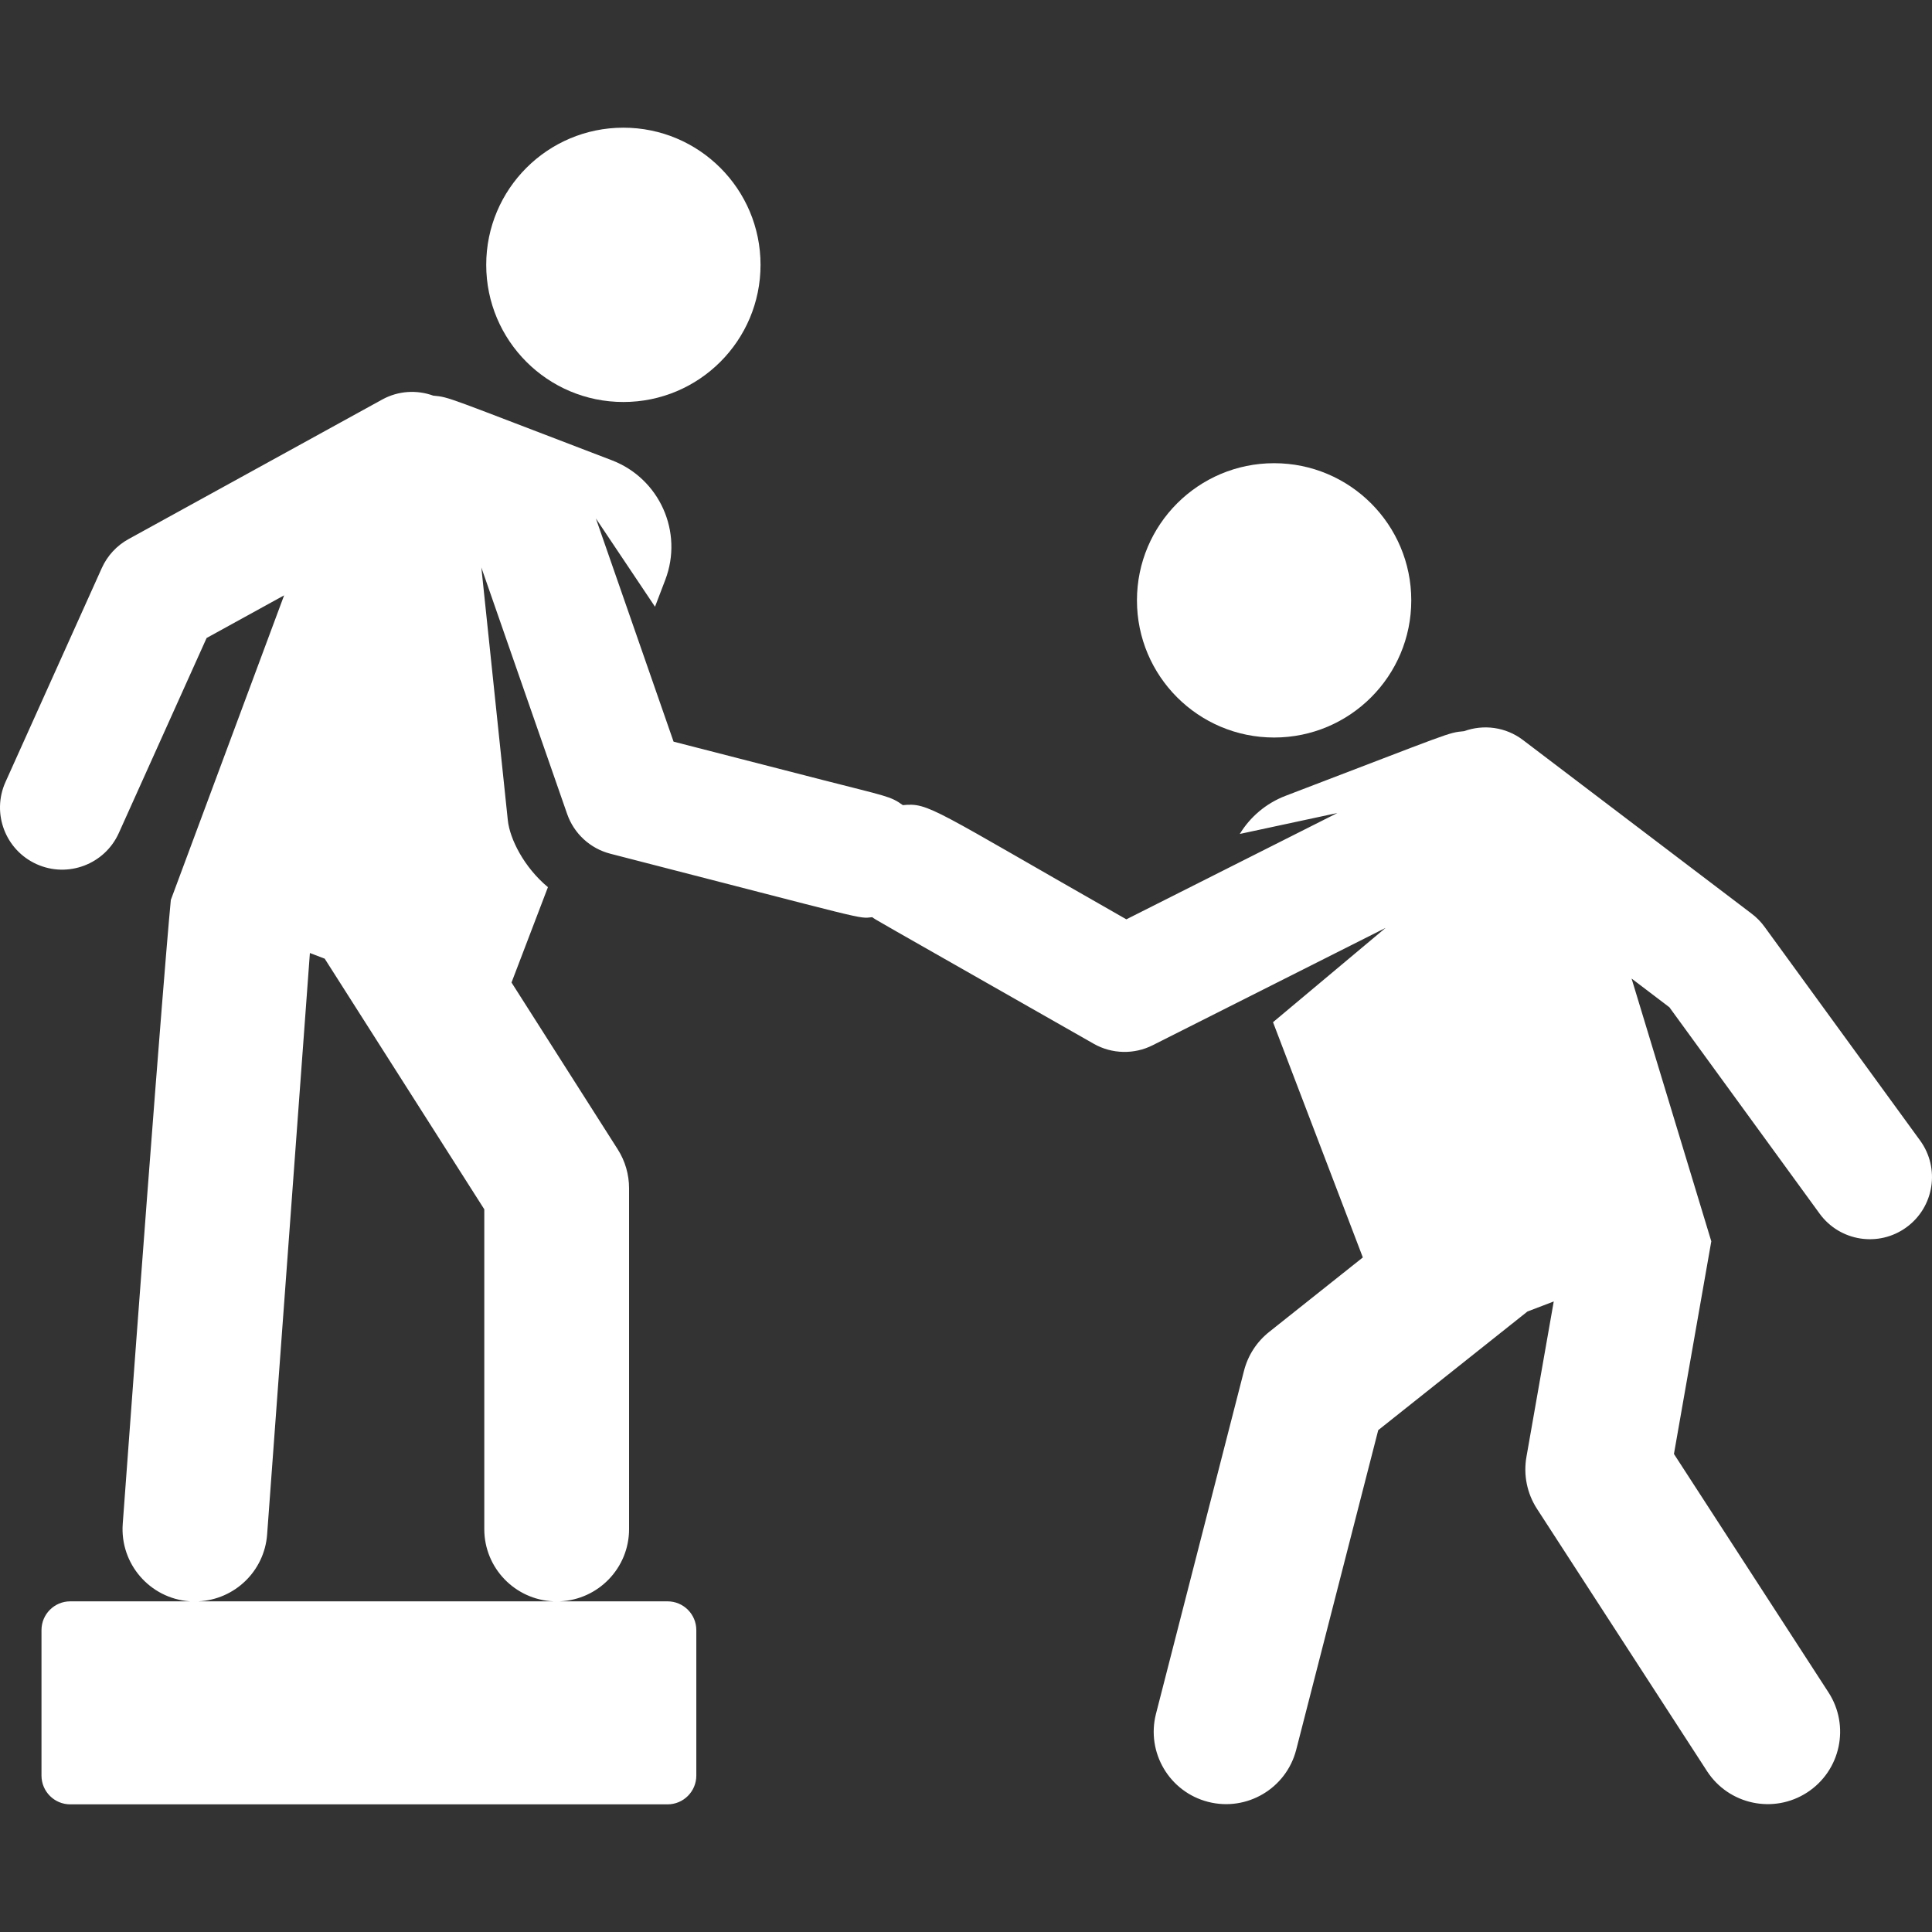
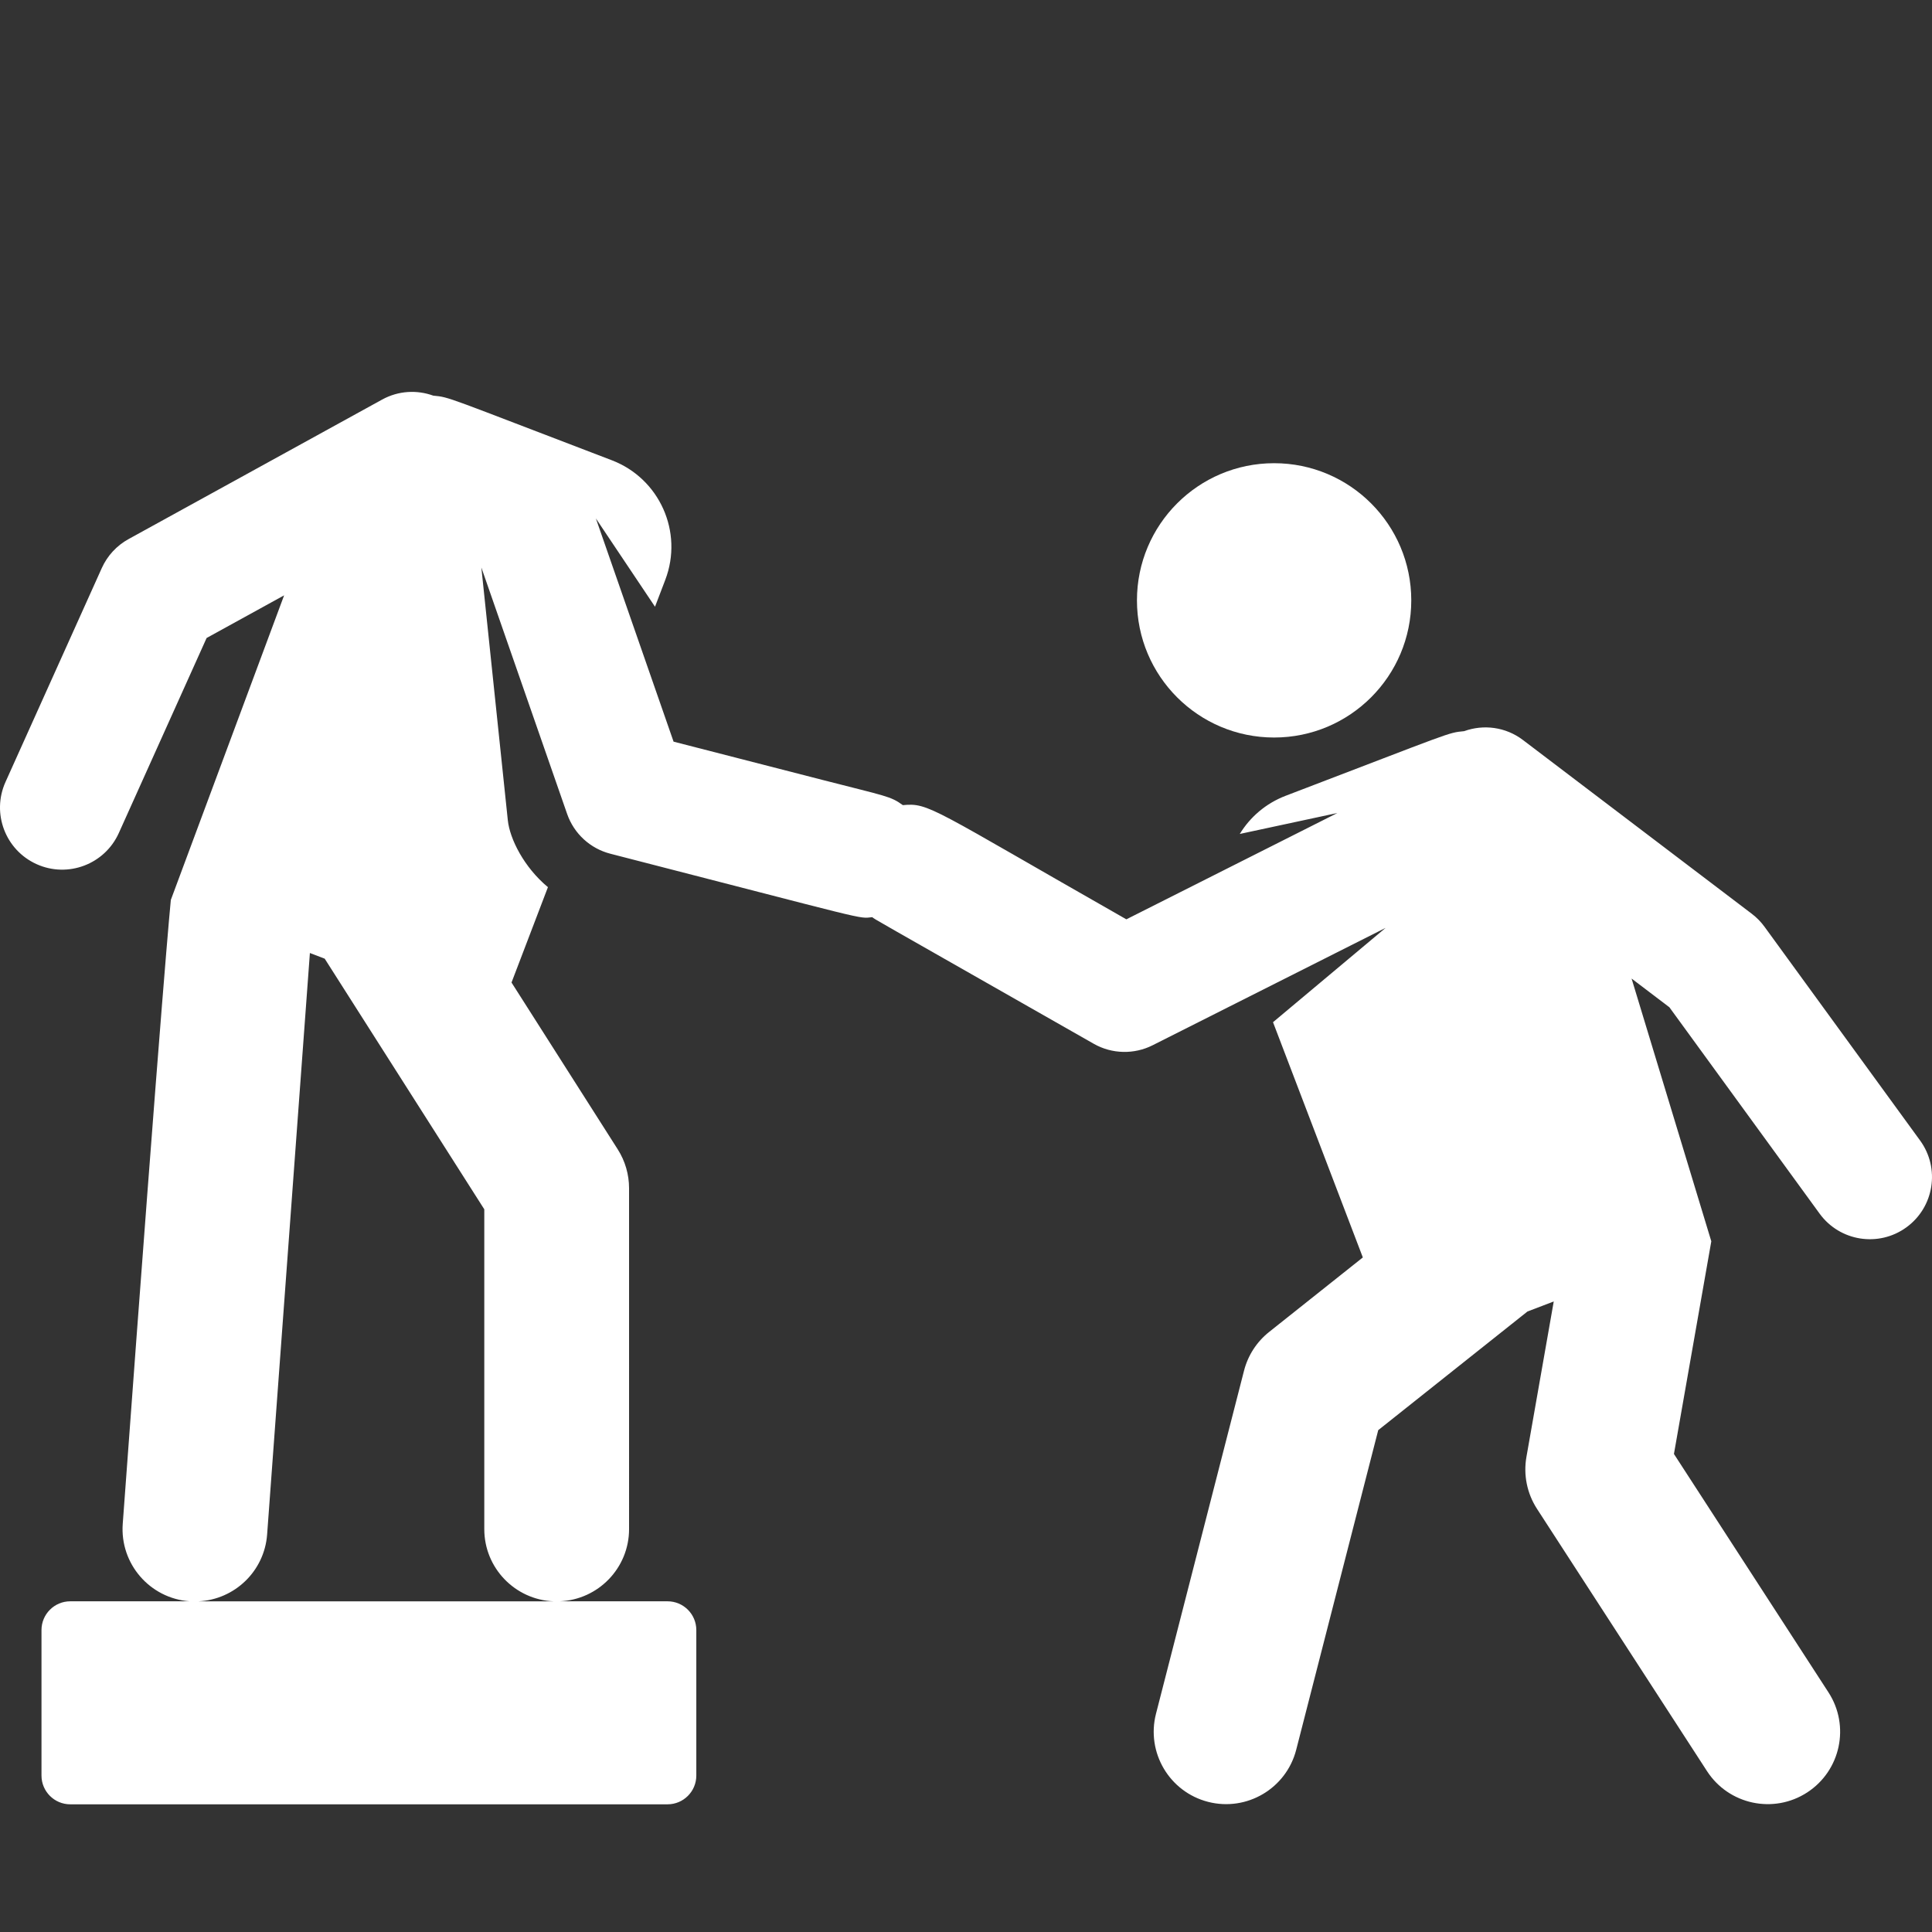
<svg xmlns="http://www.w3.org/2000/svg" version="1.1" id="Capa_1" x="0px" y="0px" viewBox="0 0 458.75 458.75" style="enable-background:new 0 0 458.75 458.75;" xml:space="preserve" width="512px" height="512px">
  <rect x="0" y="0" width="458.75" height="458.75" fill="#333333" stroke="none" />
  <g id="XMLID_461_">
-     <circle id="XMLID_801_" cx="148.02" cy="62.886" r="32.568" fill="#FFFFFF" />
-     <path id="XMLID_1188_" d="M455.923,270.81l-36.948-50.759c-0.847-1.164-1.86-2.197-3.006-3.068l-54.341-41.265   c-4.144-3.147-9.412-3.757-13.964-2.106c-3.996,0.391-2.44,0.093-42.369,15.339c-4.726,1.804-8.465,5.064-10.913,9.071   l23.188-4.979l-50.118,25.25c-46.326-26.377-46.848-27.72-53.07-27.113c-2.956-2.154-3.99-2.108-18.856-5.929l-35.587-9.147   l-18.447-53.001l14.04,20.964l2.437-6.382c4.334-11.352-1.354-24.067-12.706-28.402c-39.874-15.225-38.375-14.951-42.39-15.34   c-3.853-1.393-8.26-1.198-12.133,0.932L30.515,128.01c-2.803,1.542-5.029,3.954-6.342,6.871L1.304,185.685   c-3.345,7.431-0.033,16.167,7.398,19.512c7.427,3.344,16.165,0.036,19.512-7.398L49.06,151.49l18.404-10.127l-26.899,72.322   c0,0-1.884,18.136-11.42,148.14c-0.696,9.467,6.414,17.706,15.881,18.402c0.079,0.006,0.157,0.004,0.236,0.009H16.685   c-3.774,0-6.833,3.059-6.833,6.833v34.539c0,3.774,3.059,6.833,6.833,6.833h141.821c3.774,0,6.833-3.059,6.833-6.833v-34.539   c0-3.774-3.059-6.833-6.833-6.833h-25.587c9.148-0.389,16.451-7.906,16.451-17.15V282.14c0-3.271-0.933-6.473-2.689-9.231   l-25.221-39.611l8.645-22.641c-5.698-4.739-9.062-11.471-9.527-15.907l-6.282-60.002l20.37,58.527   c1.621,4.655,5.464,8.207,10.263,9.441c62.696,16.114,58.654,15.411,62.19,15.068c1.138,0.826-3.497-1.875,52.605,30.069   c4.335,2.468,9.616,2.533,13.94,0.355l55.344-27.883l-26.734,22.395l21.328,55.857l-22.256,17.696   c-2.931,2.331-5.021,5.555-5.952,9.182l-20.907,81.474c-2.359,9.194,3.182,18.561,12.376,20.92   c9.194,2.359,18.561-3.182,20.92-12.376l19.473-75.884l35.435-28.175l6.241-2.383l-6.485,36.914   c-0.751,4.277,0.144,8.679,2.506,12.323l40.37,62.282c5.164,7.968,15.809,10.236,23.771,5.074   c7.965-5.163,10.237-15.806,5.074-23.771l-36.695-56.613l8.871-50.493l-18.93-62.391l8.978,6.818l35.67,49.004   c4.797,6.591,14.026,8.041,20.613,3.246C459.266,286.627,460.719,277.398,455.923,270.81z M131.445,380.235H47.1   c8.566-0.397,15.684-7.123,16.329-15.89l10.154-138.054l3.518,1.343l37.892,59.512v75.938   C114.994,372.329,122.297,379.846,131.445,380.235z" fill="#FFFFFF" />
+     <path id="XMLID_1188_" d="M455.923,270.81l-36.948-50.759c-0.847-1.164-1.86-2.197-3.006-3.068l-54.341-41.265   c-4.144-3.147-9.412-3.757-13.964-2.106c-3.996,0.391-2.44,0.093-42.369,15.339c-4.726,1.804-8.465,5.064-10.913,9.071   l23.188-4.979l-50.118,25.25c-46.326-26.377-46.848-27.72-53.07-27.113c-2.956-2.154-3.99-2.108-18.856-5.929l-35.587-9.147   l-18.447-53.001l14.04,20.964l2.437-6.382c4.334-11.352-1.354-24.067-12.706-28.402c-39.874-15.225-38.375-14.951-42.39-15.34   c-3.853-1.393-8.26-1.198-12.133,0.932L30.515,128.01c-2.803,1.542-5.029,3.954-6.342,6.871L1.304,185.685   c-3.345,7.431-0.033,16.167,7.398,19.512c7.427,3.344,16.165,0.036,19.512-7.398L49.06,151.49l18.404-10.127l-26.899,72.322   c0,0-1.884,18.136-11.42,148.14c-0.696,9.467,6.414,17.706,15.881,18.402H16.685   c-3.774,0-6.833,3.059-6.833,6.833v34.539c0,3.774,3.059,6.833,6.833,6.833h141.821c3.774,0,6.833-3.059,6.833-6.833v-34.539   c0-3.774-3.059-6.833-6.833-6.833h-25.587c9.148-0.389,16.451-7.906,16.451-17.15V282.14c0-3.271-0.933-6.473-2.689-9.231   l-25.221-39.611l8.645-22.641c-5.698-4.739-9.062-11.471-9.527-15.907l-6.282-60.002l20.37,58.527   c1.621,4.655,5.464,8.207,10.263,9.441c62.696,16.114,58.654,15.411,62.19,15.068c1.138,0.826-3.497-1.875,52.605,30.069   c4.335,2.468,9.616,2.533,13.94,0.355l55.344-27.883l-26.734,22.395l21.328,55.857l-22.256,17.696   c-2.931,2.331-5.021,5.555-5.952,9.182l-20.907,81.474c-2.359,9.194,3.182,18.561,12.376,20.92   c9.194,2.359,18.561-3.182,20.92-12.376l19.473-75.884l35.435-28.175l6.241-2.383l-6.485,36.914   c-0.751,4.277,0.144,8.679,2.506,12.323l40.37,62.282c5.164,7.968,15.809,10.236,23.771,5.074   c7.965-5.163,10.237-15.806,5.074-23.771l-36.695-56.613l8.871-50.493l-18.93-62.391l8.978,6.818l35.67,49.004   c4.797,6.591,14.026,8.041,20.613,3.246C459.266,286.627,460.719,277.398,455.923,270.81z M131.445,380.235H47.1   c8.566-0.397,15.684-7.123,16.329-15.89l10.154-138.054l3.518,1.343l37.892,59.512v75.938   C114.994,372.329,122.297,379.846,131.445,380.235z" fill="#FFFFFF" />
    <circle id="XMLID_1189_" cx="302.536" cy="142.555" r="32.568" fill="#FFFFFF" />
  </g>
  <g>
</g>
  <g>
</g>
  <g>
</g>
  <g>
</g>
  <g>
</g>
  <g>
</g>
  <g>
</g>
  <g>
</g>
  <g>
</g>
  <g>
</g>
  <g>
</g>
  <g>
</g>
  <g>
</g>
  <g>
</g>
  <g>
</g>
</svg>